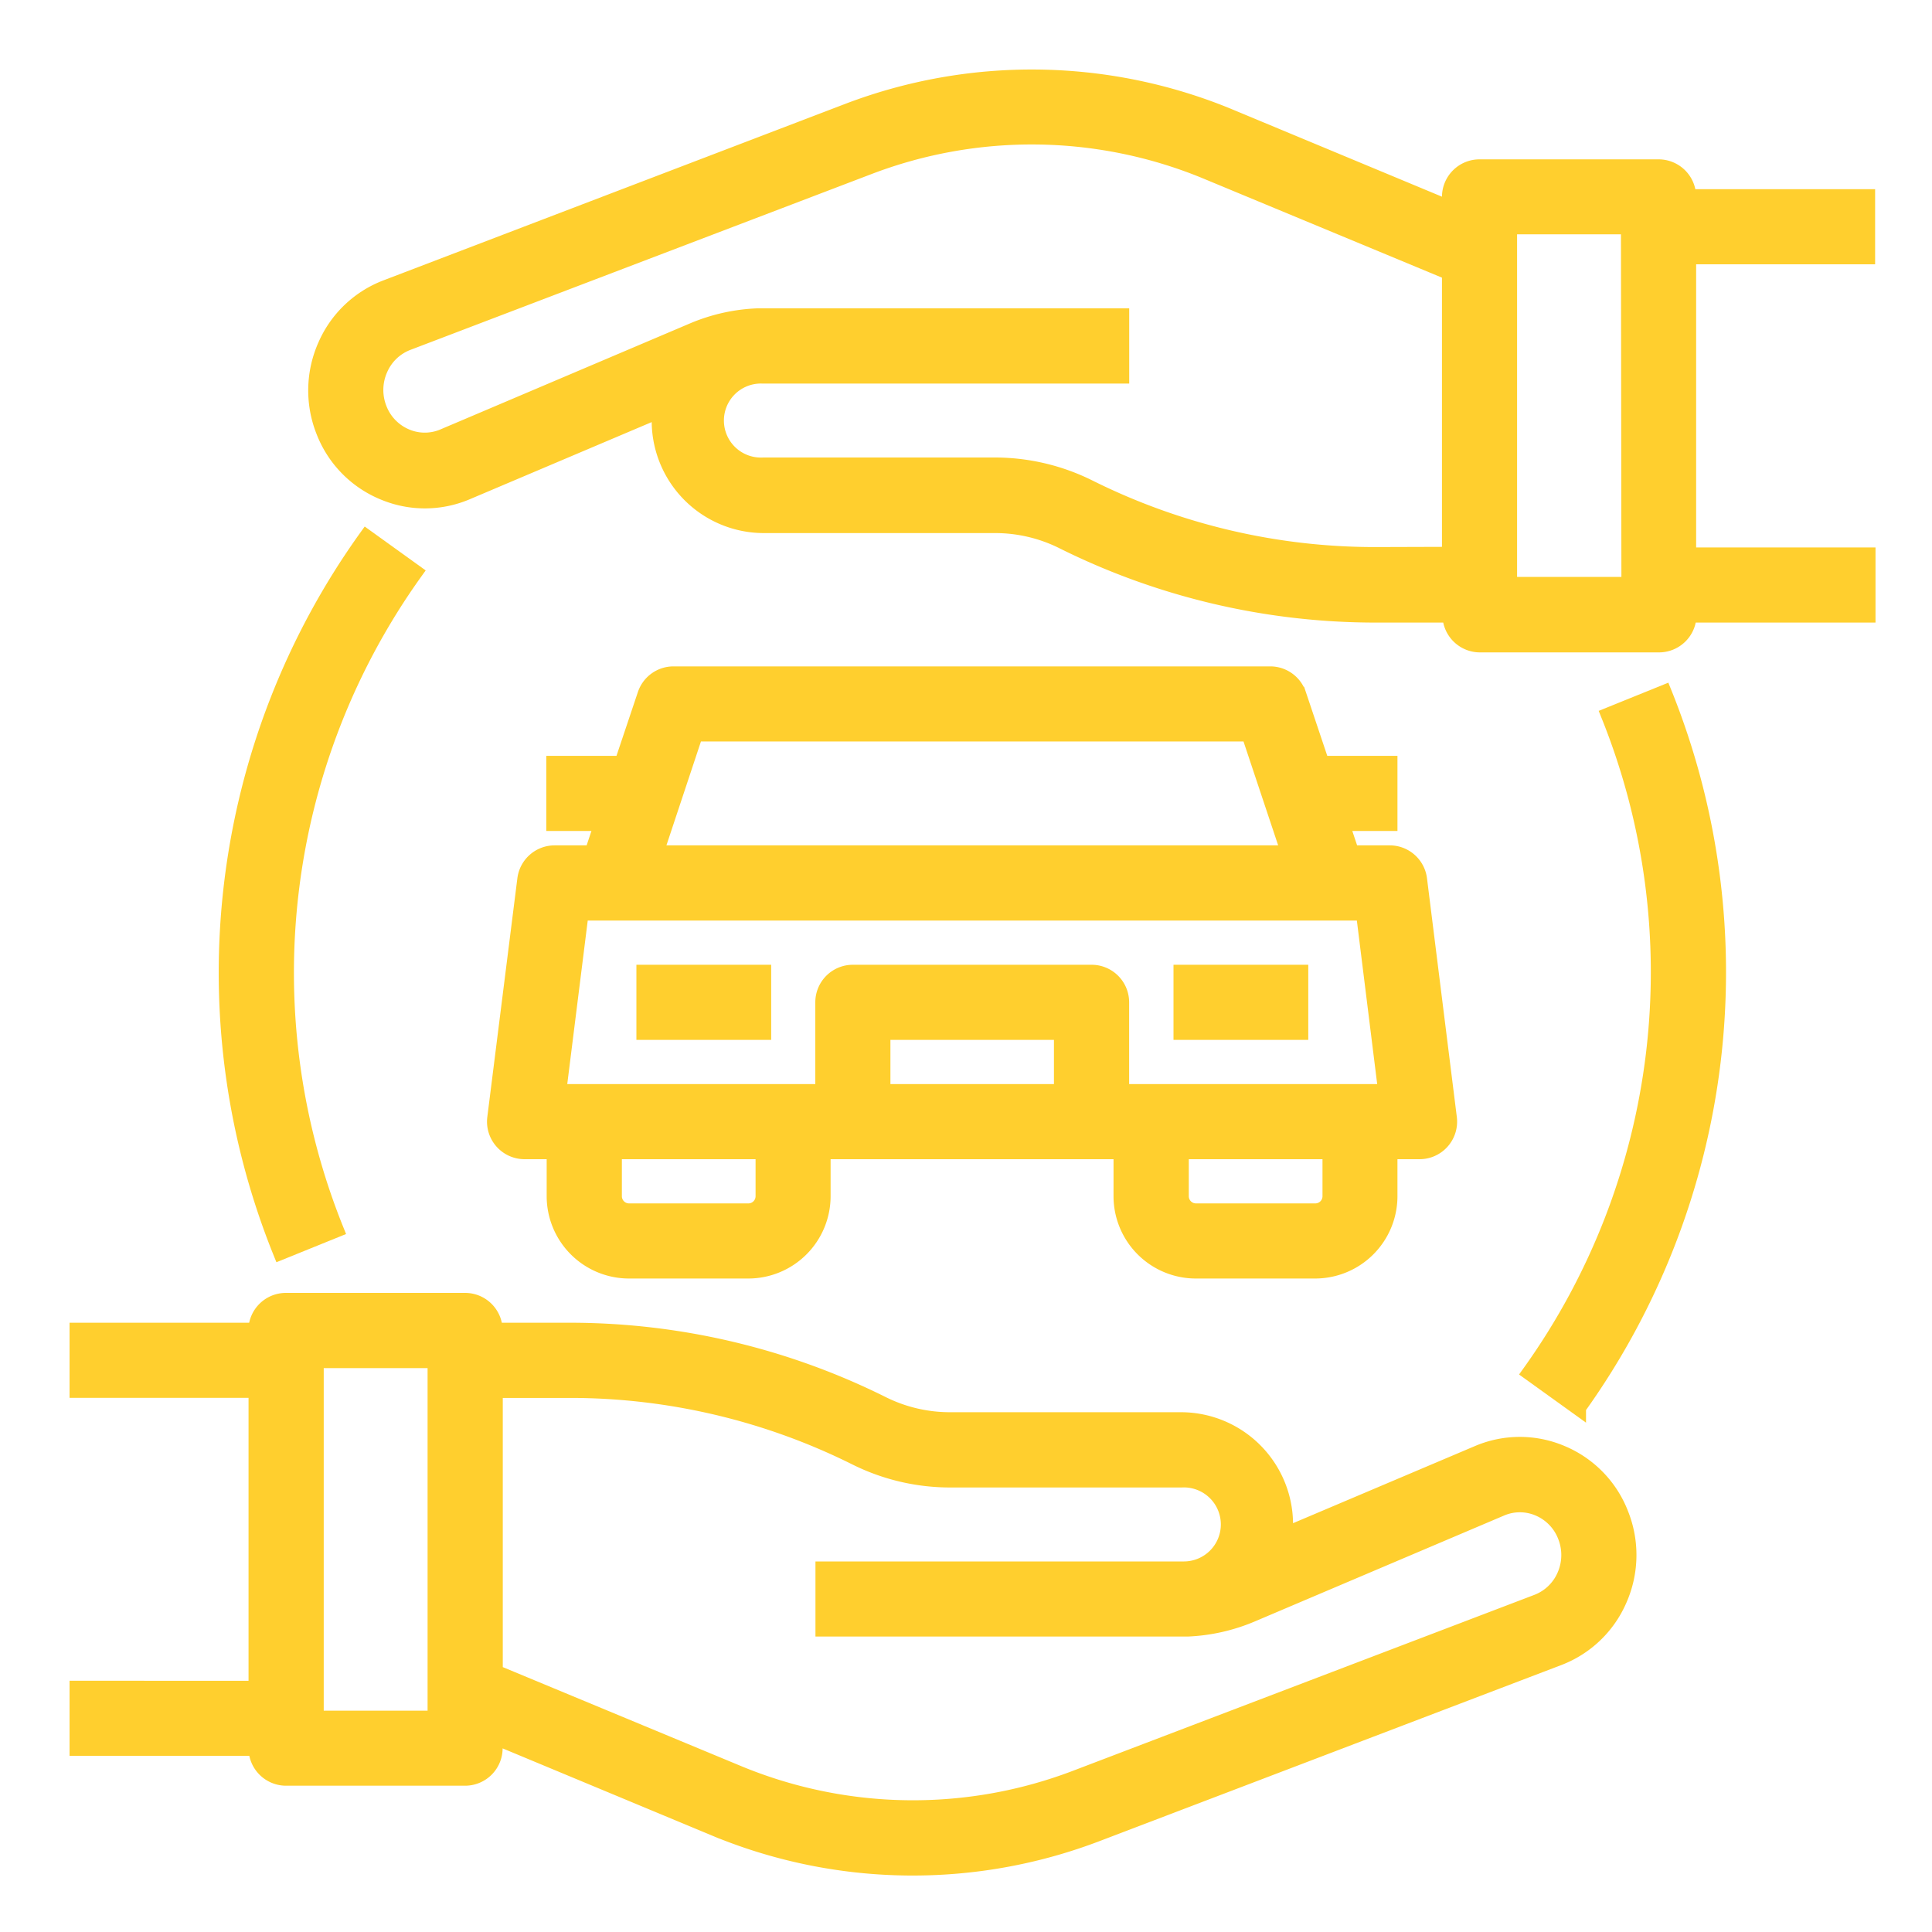
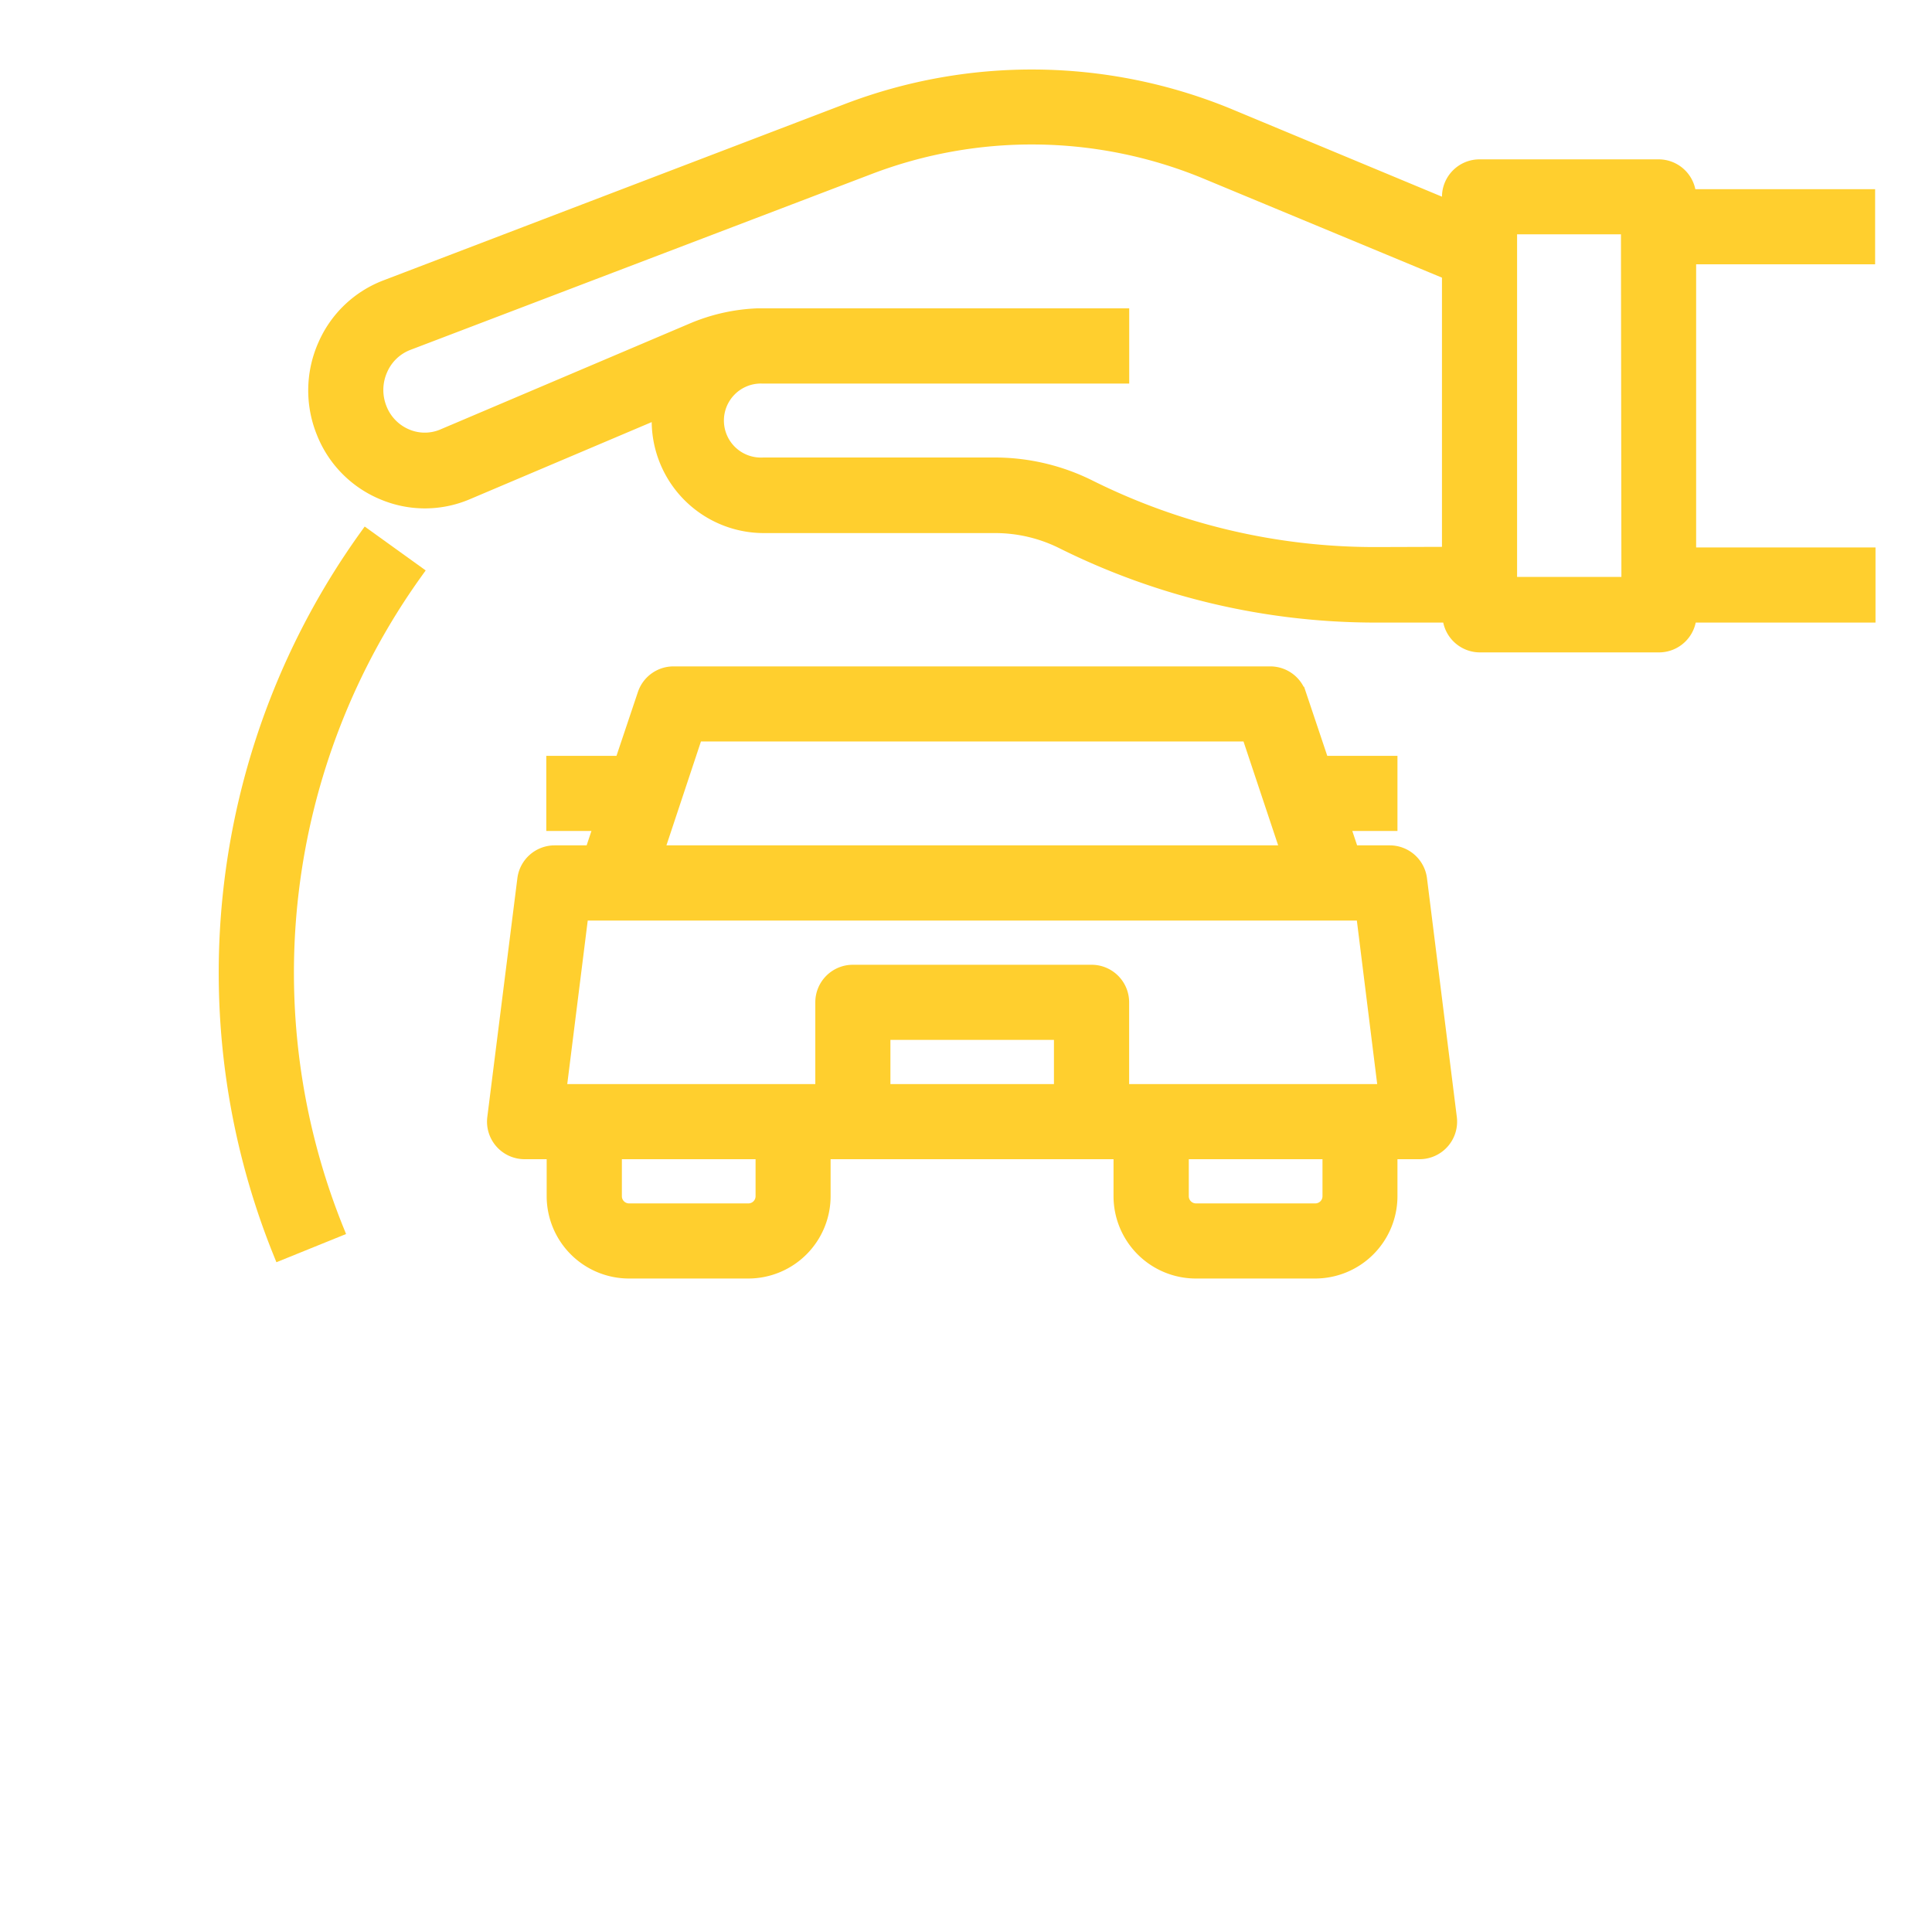
<svg xmlns="http://www.w3.org/2000/svg" width="25" height="25" viewBox="0 0 25 25">
  <g id="Car_Care" data-name="Car Care" transform="translate(-772 -794)">
    <rect id="Rectangle_1" data-name="Rectangle 1" width="25" height="25" transform="translate(772 794)" fill="none" />
    <g id="_003-car-services" data-name="003-car-services" transform="translate(757 779.02)">
-       <path id="Path_12" data-name="Path 12" d="M35.208,345.978a1.382,1.382,0,0,0-1.083,0l-2.5,1.06a1.352,1.352,0,0,0-1.344-1.49H27.29a1.961,1.961,0,0,1-.873-.206,9.066,9.066,0,0,0-4.034-.952h-.979a.386.386,0,0,0-.386-.386H18.7a.386.386,0,0,0-.386.386H16v.772h2.316v3.861H16v.772h2.316a.386.386,0,0,0,.386.386h2.316a.386.386,0,0,0,.386-.386v-.147l2.882,1.2a6.681,6.681,0,0,0,4.913.054l5.964-2.274a1.4,1.4,0,0,0,.789-.751,1.429,1.429,0,0,0,.023-1.108A1.4,1.4,0,0,0,35.208,345.978ZM20.633,349.41H19.089v-4.633h1.544Zm14.614-1.847a.637.637,0,0,1-.357.342l-5.964,2.274a5.909,5.909,0,0,1-4.344-.047l-3.176-1.319v-3.65h.979a8.289,8.289,0,0,1,3.688.871,2.738,2.738,0,0,0,1.218.288h2.995a.579.579,0,1,1,.023,1.157H25.652v.772s4.687,0,4.713,0a2.384,2.384,0,0,0,.834-.188l3.227-1.371a.616.616,0,0,1,.482,0,.639.639,0,0,1,.348.359A.662.662,0,0,1,35.247,347.563Z" transform="translate(0 -312.194)" fill="#ffcf2e" stroke="#ffcf2e" stroke-width="0.2" />
      <path id="Path_13" data-name="Path 13" d="M100.063,18.3v-.772H97.747a.386.386,0,0,0-.386-.386H95.044a.386.386,0,0,0-.386.386v.147l-2.882-1.2a6.68,6.68,0,0,0-4.913-.054L80.9,18.7a1.4,1.4,0,0,0-.789.751,1.429,1.429,0,0,0-.023,1.108,1.4,1.4,0,0,0,.768.789,1.382,1.382,0,0,0,1.083,0l2.5-1.06a1.352,1.352,0,0,0,1.344,1.49h2.995a1.961,1.961,0,0,1,.873.206,9.066,9.066,0,0,0,4.034.952h.979a.386.386,0,0,0,.386.386h2.316a.386.386,0,0,0,.386-.386h2.316v-.772H97.747V18.3ZM93.68,22.159a8.289,8.289,0,0,1-3.688-.871A2.737,2.737,0,0,0,88.773,21H85.778a.579.579,0,1,1-.023-1.157h4.656V19.07s-4.687,0-4.713,0a2.384,2.384,0,0,0-.834.188l-3.227,1.371a.616.616,0,0,1-.483,0,.639.639,0,0,1-.348-.359.662.662,0,0,1,.011-.514.637.637,0,0,1,.357-.342l5.964-2.274a5.909,5.909,0,0,1,4.344.047l3.176,1.319v3.65Zm3.3.386H95.43V17.912h1.544Z" transform="translate(-60.899)" fill="#ffcf2e" stroke="#ffcf2e" stroke-width="0.2" />
-       <path id="Path_14" data-name="Path 14" d="M406.494,181.29a8.9,8.9,0,0,1-1.021,8.509l.627.451a9.667,9.667,0,0,0,1.11-9.25Z" transform="translate(-370.677 -157.056)" fill="#ffcf2e" stroke="#ffcf2e" stroke-width="0.2" />
      <path id="Path_15" data-name="Path 15" d="M57.811,139.328a9.667,9.667,0,0,0-1.11,9.25l.716-.29a8.9,8.9,0,0,1,1.021-8.509Z" transform="translate(-38.069 -117.395)" fill="#ffcf2e" stroke="#ffcf2e" stroke-width="0.2" />
-       <rect id="Rectangle_2" data-name="Rectangle 2" width="1.544" height="0.772" transform="translate(30.285 27.564)" fill="#ffcf2e" stroke="#ffcf2e" stroke-width="0.2" />
-       <rect id="Rectangle_3" data-name="Rectangle 3" width="1.544" height="0.772" transform="translate(23.335 27.564)" fill="#ffcf2e" stroke="#ffcf2e" stroke-width="0.2" />
      <path id="Path_16" data-name="Path 16" d="M128.772,178.316a.386.386,0,0,0-.383.338L128,181.743a.386.386,0,0,0,.383.434h.386v.579a.966.966,0,0,0,.965.965h1.544a.966.966,0,0,0,.965-.965v-.579h3.861v.579a.966.966,0,0,0,.965.965h1.544a.966.966,0,0,0,.965-.965v-.579h.386a.386.386,0,0,0,.383-.434l-.386-3.089a.386.386,0,0,0-.383-.338h-.494l-.129-.386h.623v-.772h-.88l-.3-.894a.386.386,0,0,0-.366-.264h-7.722a.386.386,0,0,0-.366.264l-.3.894h-.88v.772h.623l-.129.386Zm2.7,4.44a.193.193,0,0,1-.193.193h-1.544a.193.193,0,0,1-.193-.193v-.579h1.93Zm3.861-1.351h-2.316v-.772h2.316Zm3.475,1.351a.193.193,0,0,1-.193.193h-1.544a.193.193,0,0,1-.193-.193v-.579h1.93Zm.721-1.351h-3.423v-1.158a.386.386,0,0,0-.386-.386h-3.089a.386.386,0,0,0-.386.386v1.158h-3.423l.29-2.316h10.129Zm-8.936-4.633h7.165l.515,1.544H130.08Z" transform="translate(-106.595 -152.297)" fill="#ffcf2e" stroke="#ffcf2e" stroke-width="0.2" />
    </g>
  </g>
</svg>